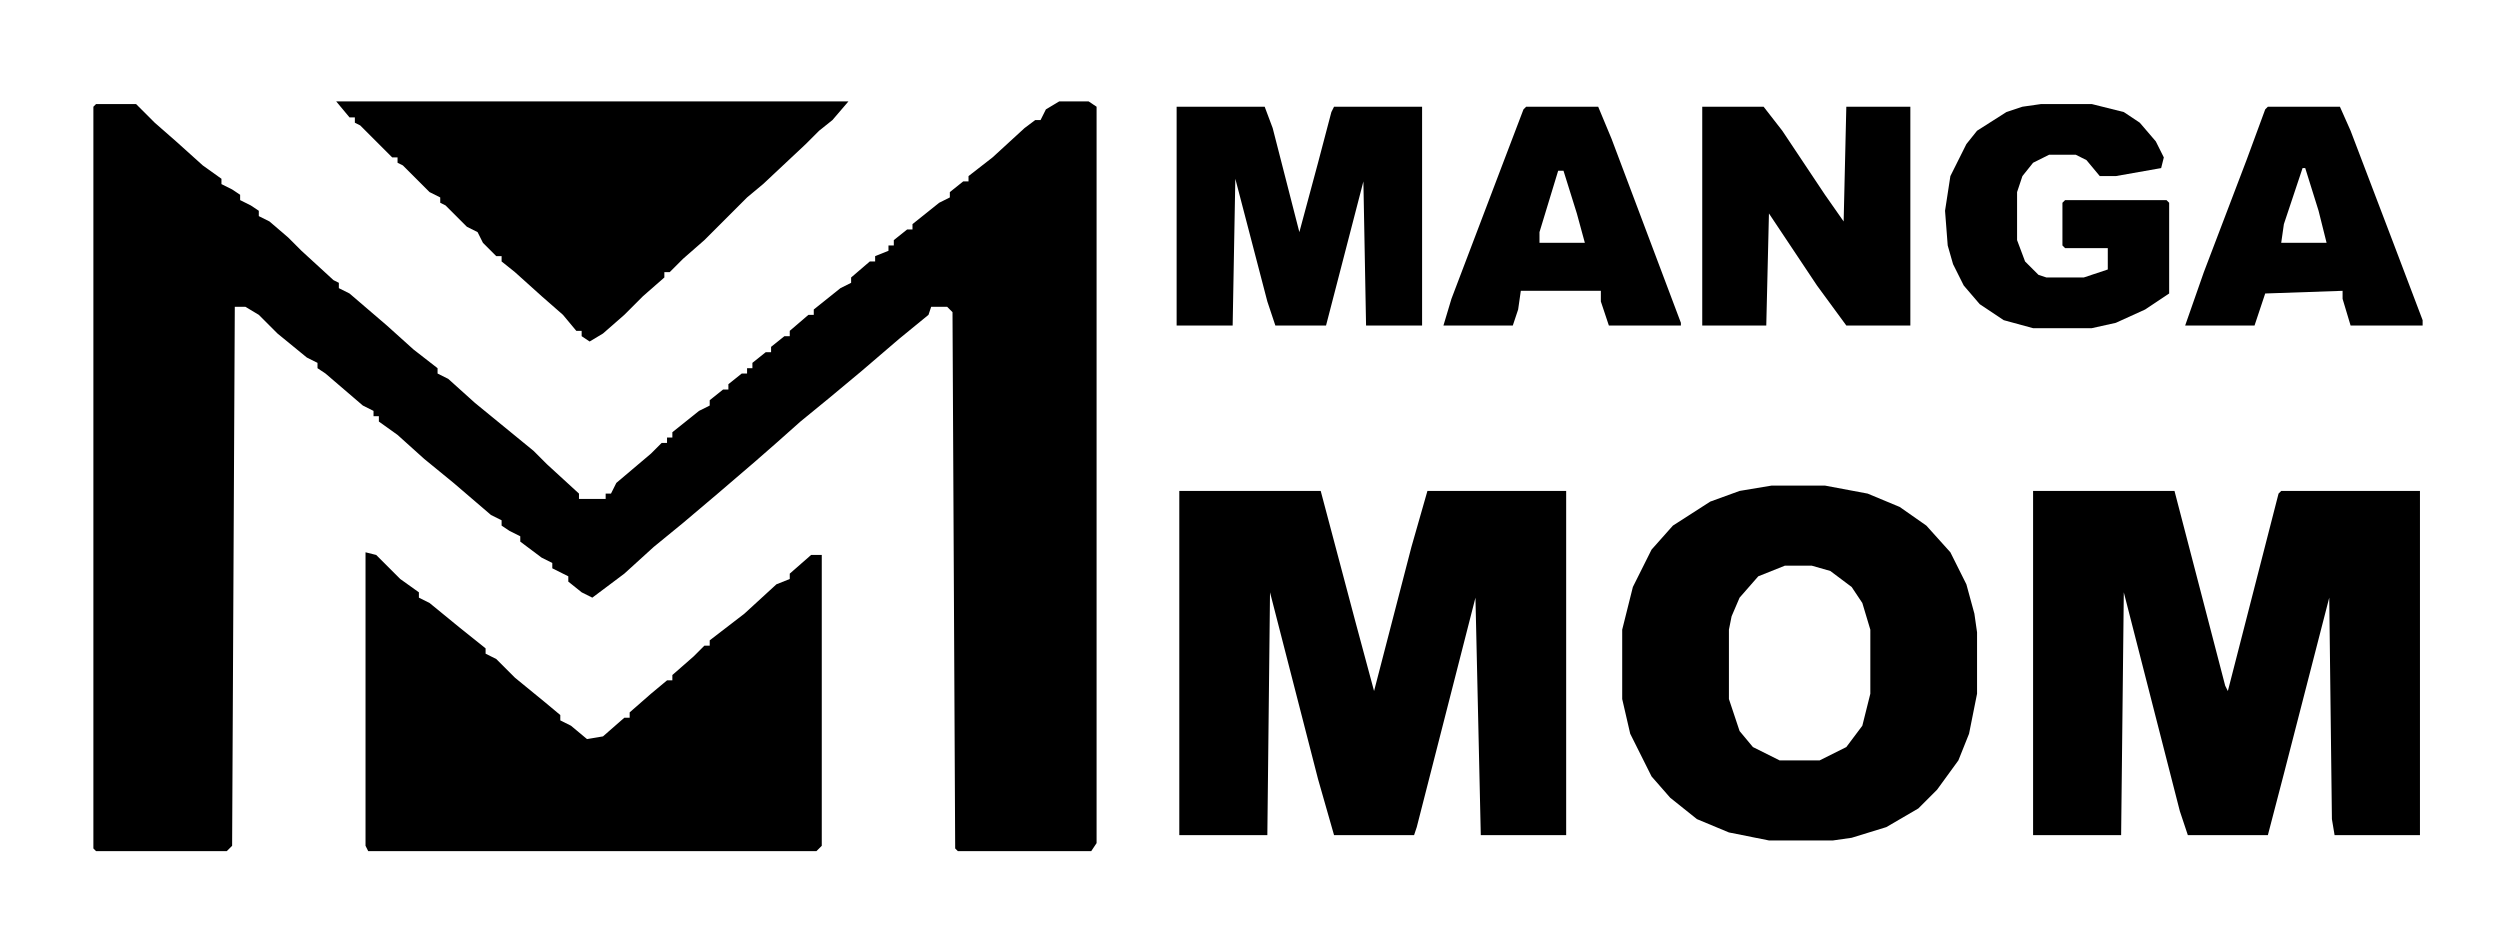
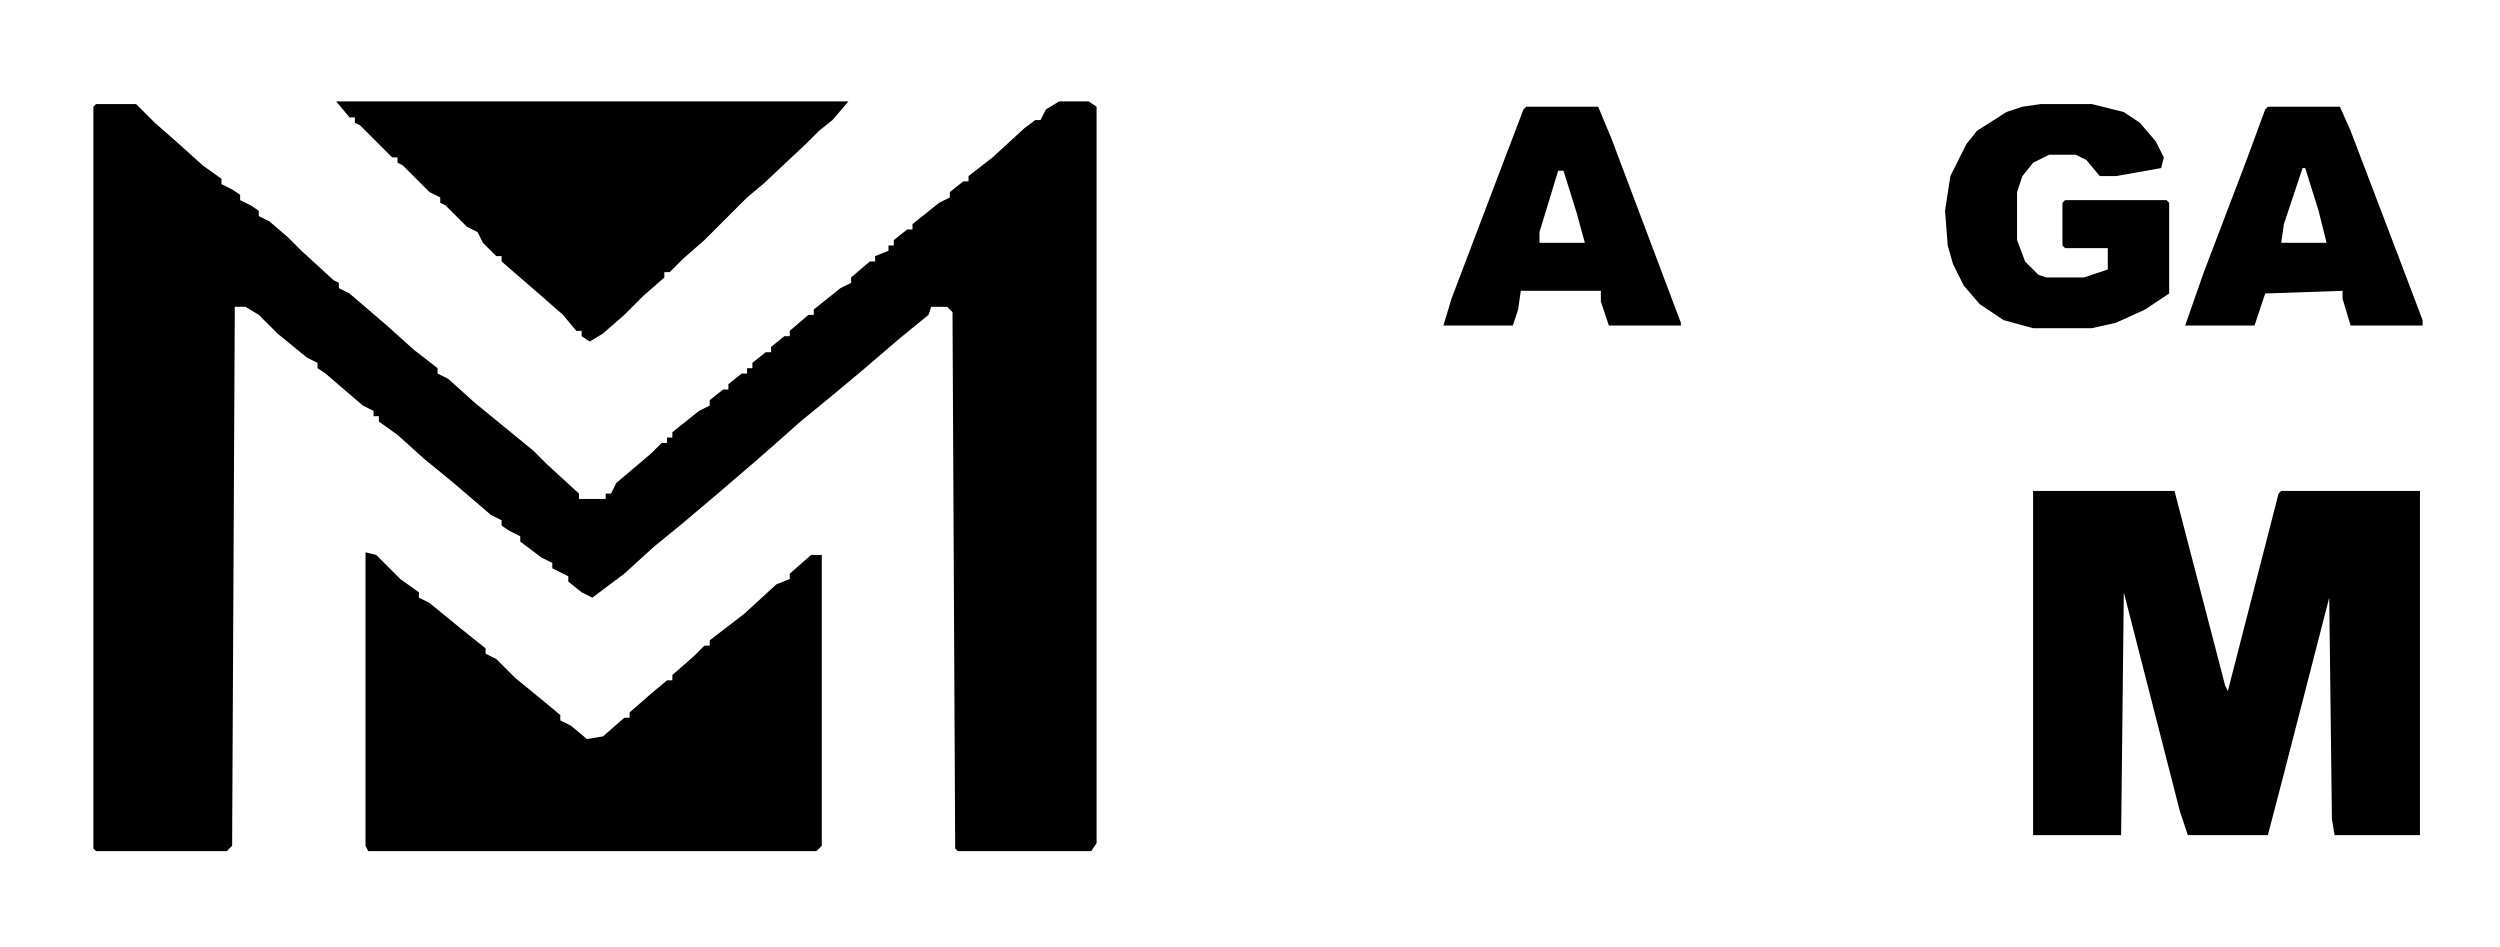
<svg xmlns="http://www.w3.org/2000/svg" version="1.1" width="937" height="355">
-   <path d="M0,0 L192,0 L186,7 L181,11 L176,16 L160,31 L154,36 L149,41 L138,52 L130,59 L125,64 L123,64 L123,66 L115,73 L108,80 L100,87 L95,90 L92,88 L92,86 L90,86 L85,80 L77,73 L67,64 L62,60 L62,58 L60,58 L55,53 L53,49 L49,47 L41,39 L39,38 L39,36 L35,34 L25,24 L23,23 L23,21 L21,21 L16,16 L9,9 L7,8 L7,6 L5,6 Z " fill="#000000" transform="translate(126,38)" />
+   <path d="M0,0 L192,0 L186,7 L181,11 L176,16 L160,31 L154,36 L149,41 L138,52 L130,59 L125,64 L123,64 L123,66 L115,73 L108,80 L100,87 L95,90 L92,88 L92,86 L90,86 L85,80 L77,73 L62,60 L62,58 L60,58 L55,53 L53,49 L49,47 L41,39 L39,38 L39,36 L35,34 L25,24 L23,23 L23,21 L21,21 L16,16 L9,9 L7,8 L7,6 L5,6 Z " fill="#000000" transform="translate(126,38)" />
  <path d="M0,0 L11,0 L14,2 L14,278 L12,281 L-38,281 L-39,280 L-40,79 L-42,77 L-48,77 L-49,80 L-60,89 L-74,101 L-86,111 L-97,120 L-106,128 L-114,135 L-128,147 L-141,158 L-152,167 L-163,177 L-175,186 L-179,184 L-184,180 L-184,178 L-188,176 L-190,175 L-190,173 L-194,171 L-202,165 L-202,163 L-206,161 L-209,159 L-209,157 L-213,155 L-227,143 L-238,134 L-248,125 L-255,120 L-255,118 L-257,118 L-257,116 L-261,114 L-275,102 L-278,100 L-278,98 L-282,96 L-293,87 L-300,80 L-305,77 L-309,77 L-310,279 L-312,281 L-361,281 L-362,280 L-362,2 L-361,1 L-346,1 L-339,8 L-331,15 L-321,24 L-314,29 L-314,31 L-310,33 L-307,35 L-307,37 L-303,39 L-300,41 L-300,43 L-296,45 L-289,51 L-284,56 L-272,67 L-270,68 L-270,70 L-266,72 L-252,84 L-242,93 L-233,100 L-233,102 L-229,104 L-219,113 L-208,122 L-197,131 L-192,136 L-180,147 L-180,149 L-170,149 L-170,147 L-168,147 L-166,143 L-153,132 L-149,128 L-147,128 L-147,126 L-145,126 L-145,124 L-135,116 L-131,114 L-131,112 L-126,108 L-124,108 L-124,106 L-119,102 L-117,102 L-117,100 L-115,100 L-115,98 L-110,94 L-108,94 L-108,92 L-103,88 L-101,88 L-101,86 L-94,80 L-92,80 L-92,78 L-82,70 L-78,68 L-78,66 L-71,60 L-69,60 L-69,58 L-64,56 L-64,54 L-62,54 L-62,52 L-57,48 L-55,48 L-55,46 L-45,38 L-41,36 L-41,34 L-36,30 L-34,30 L-34,28 L-25,21 L-13,10 L-9,7 L-7,7 L-5,3 Z " fill="#000000" transform="translate(397,38)" />
  <path d="M0,0 L19,0 L31,3 L37,7 L43,14 L46,20 L45,24 L28,27 L22,27 L17,21 L13,19 L3,19 L-3,22 L-7,27 L-9,33 L-9,51 L-6,59 L-1,64 L2,65 L16,65 L25,62 L25,54 L9,54 L8,53 L8,37 L9,36 L47,36 L48,37 L48,71 L39,77 L28,82 L19,84 L-3,84 L-14,81 L-23,75 L-29,68 L-33,60 L-35,53 L-36,40 L-34,27 L-28,15 L-24,10 L-13,3 L-7,1 Z " fill="#000000" transform="translate(765,39)" />
-   <path d="M0,0 L33,0 L36,8 L46,47 L53,21 L58,2 L59,0 L92,0 L92,82 L71,82 L70,28 L56,82 L37,82 L34,73 L22,27 L21,82 L0,82 Z " fill="#000000" transform="translate(441,40)" />
  <path d="M0,0 L27,0 L32,12 L58,81 L58,82 L31,82 L28,73 L28,69 L-2,69 L-3,76 L-5,82 L-31,82 L-28,72 L-9,22 L-1,1 Z M12,24 L5,47 L5,51 L22,51 L19,40 L14,24 Z " fill="#000000" transform="translate(572,40)" />
-   <path d="M0,0 L23,0 L30,9 L46,33 L53,43 L54,0 L78,0 L78,82 L54,82 L43,67 L27,43 L25,40 L24,82 L0,82 Z " fill="#000000" transform="translate(638,40)" />
  <path d="M0,0 L27,0 L31,9 L47,51 L58,80 L58,82 L31,82 L28,72 L28,69 L-1,70 L-5,82 L-31,82 L-24,62 L-8,20 L-1,1 Z M13,23 L6,44 L5,51 L22,51 L19,39 L14,23 Z " fill="#000000" transform="translate(850,40)" />
-   <path d="M0,0 L20,0 L36,3 L48,8 L58,15 L67,25 L73,37 L76,48 L77,55 L77,78 L74,93 L70,103 L62,114 L55,121 L43,128 L30,132 L23,133 L-1,133 L-16,130 L-28,125 L-38,117 L-45,109 L-53,93 L-56,80 L-56,54 L-52,38 L-45,24 L-37,15 L-23,6 L-12,2 Z M5,30 L-5,34 L-12,42 L-15,49 L-16,54 L-16,80 L-12,92 L-7,98 L3,103 L18,103 L28,98 L34,90 L37,78 L37,54 L34,44 L30,38 L22,32 L15,30 Z " fill="#000000" transform="translate(664,182)" />
-   <path d="M0,0 L53,0 L66,49 L73,75 L87,21 L93,0 L145,0 L145,129 L113,129 L111,40 L89,126 L88,129 L58,129 L52,108 L34,38 L33,129 L0,129 Z " fill="#000000" transform="translate(442,184)" />
  <path d="M0,0 L53,0 L72,73 L73,75 L92,1 L93,0 L145,0 L145,129 L113,129 L112,123 L111,40 L94,106 L88,129 L58,129 L55,120 L34,38 L33,129 L0,129 Z " fill="#000000" transform="translate(762,184)" />
  <path d="M0,0 L4,1 L13,10 L20,15 L20,17 L24,19 L35,28 L45,36 L45,38 L49,40 L56,47 L67,56 L73,61 L73,63 L77,65 L83,70 L89,69 L97,62 L99,62 L99,60 L107,53 L113,48 L115,48 L115,46 L123,39 L127,35 L129,35 L129,33 L142,23 L154,12 L159,10 L159,8 L167,1 L171,1 L171,110 L169,112 L1,112 L0,110 Z " fill="#000000" transform="translate(137,207)" />
</svg>